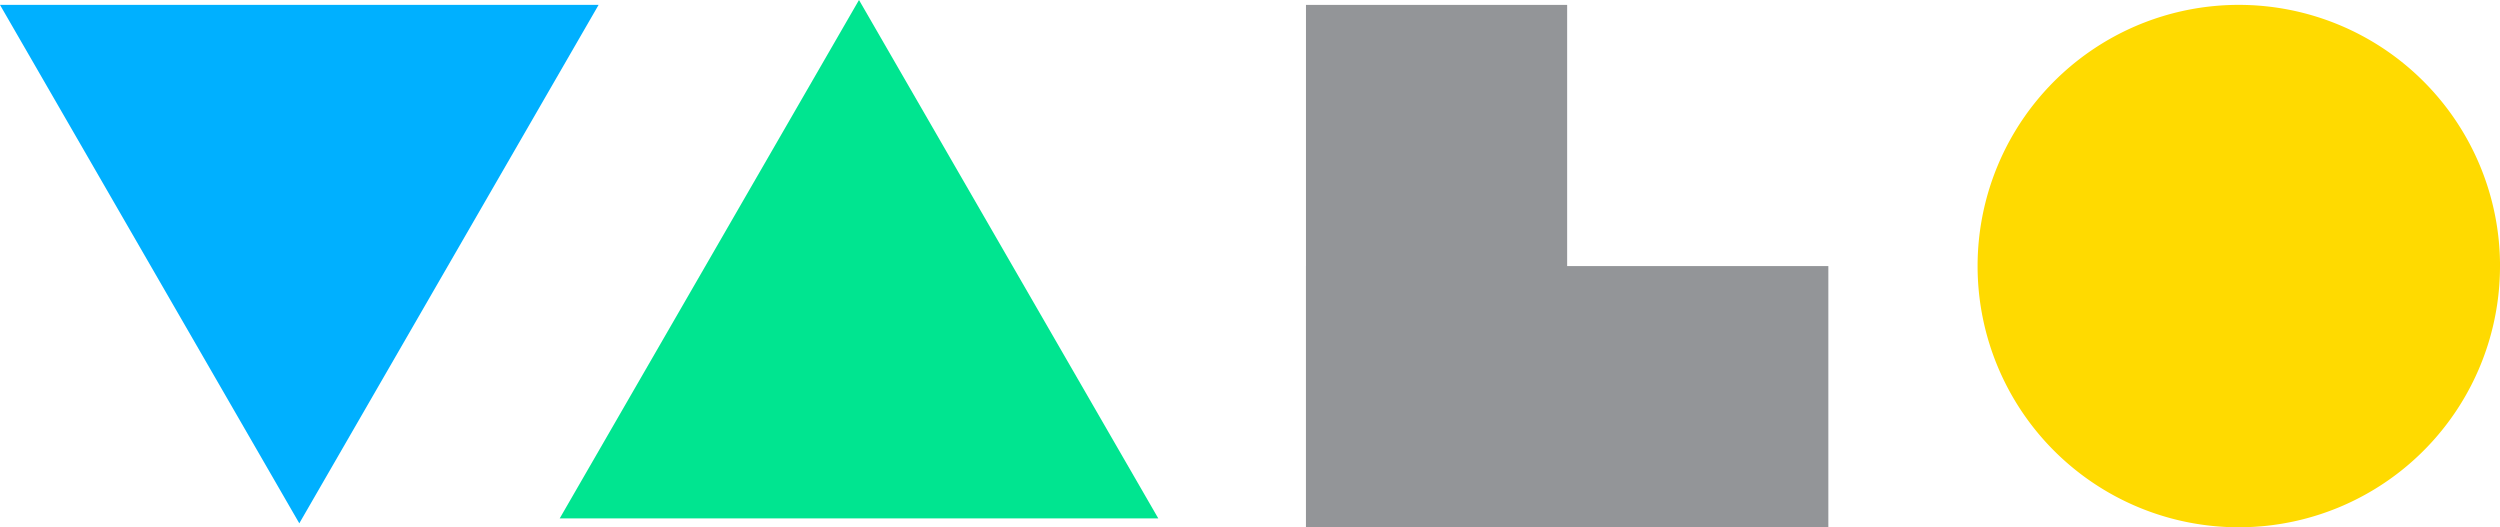
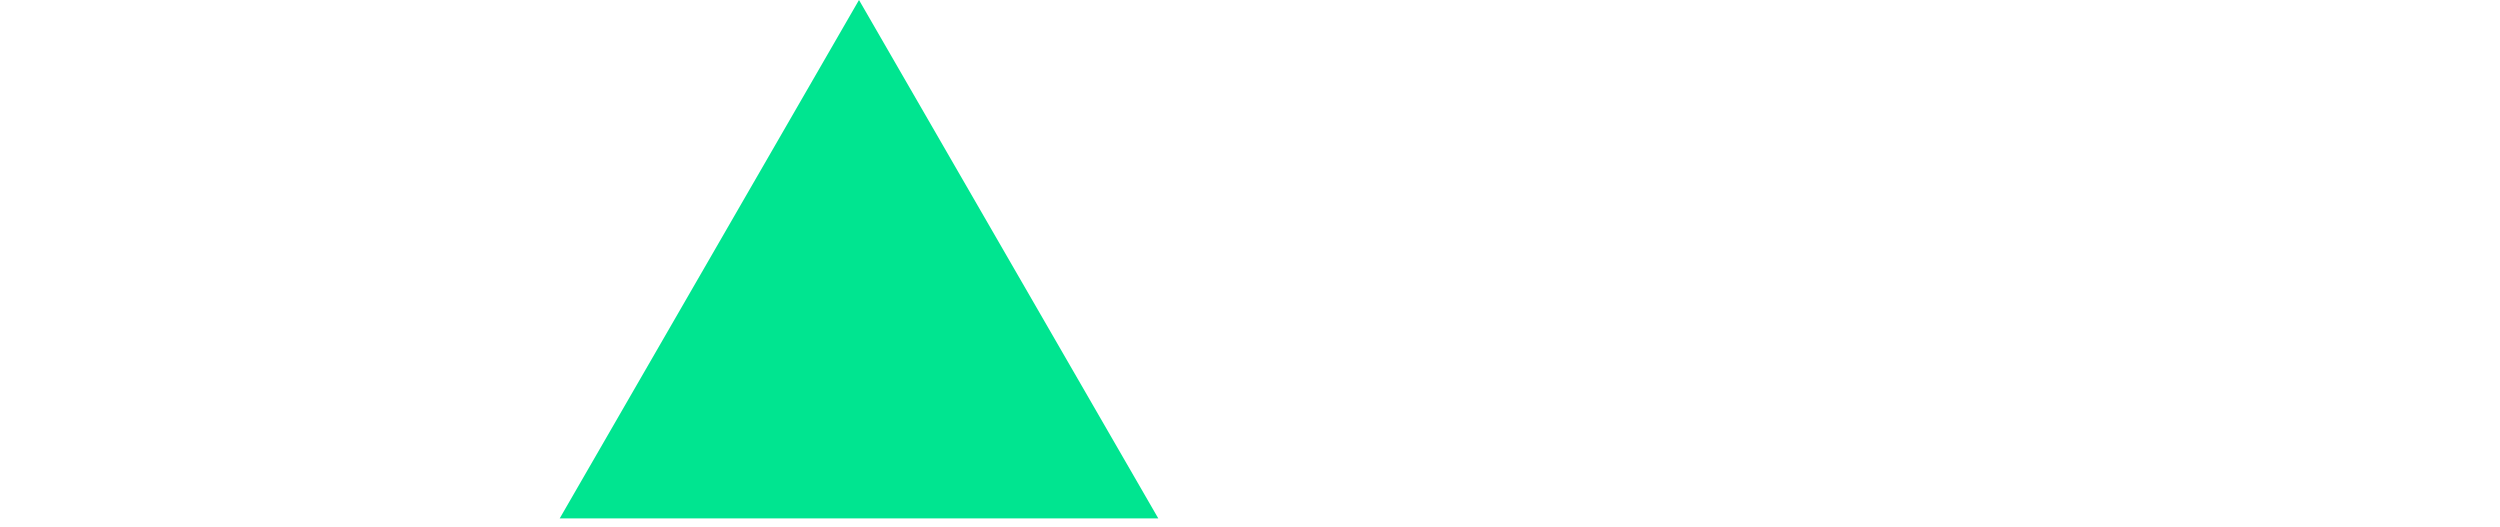
<svg xmlns="http://www.w3.org/2000/svg" width="110.259" height="23.255" viewBox="0 0 110.259 23.255">
  <defs>
    <clipPath id="clip-path">
      <rect id="사각형_19361" data-name="사각형 19361" width="110.259" height="23.255" fill="none" />
    </clipPath>
  </defs>
  <g id="그룹_31479" data-name="그룹 31479" transform="translate(0 0)">
    <path id="패스_59261" data-name="패스 59261" d="M43.2,0,30,22.864H56.4Z" transform="translate(-5.315 0)" fill="#00e590" />
-     <path id="패스_59262" data-name="패스 59262" d="M0,.262,13.2,23.126,26.4.262Z" transform="translate(0 -0.046)" fill="#00b0ff" />
-     <rect id="사각형_19359" data-name="사각형 19359" width="11.519" height="23.039" transform="translate(57.598 0.216)" fill="#939598" />
-     <rect id="사각형_19360" data-name="사각형 19360" width="23.039" height="11.52" transform="translate(57.598 11.735)" fill="#939598" />
    <g id="그룹_31478" data-name="그룹 31478" transform="translate(0 0)">
      <g id="그룹_31477" data-name="그룹 31477" clip-path="url(#clip-path)">
-         <path id="패스_59263" data-name="패스 59263" d="M129.039,11.782A11.52,11.52,0,1,1,117.52.262a11.52,11.52,0,0,1,11.52,11.52" transform="translate(-18.78 -0.047)" fill="#ffda00" />
-       </g>
+         </g>
    </g>
  </g>
</svg>